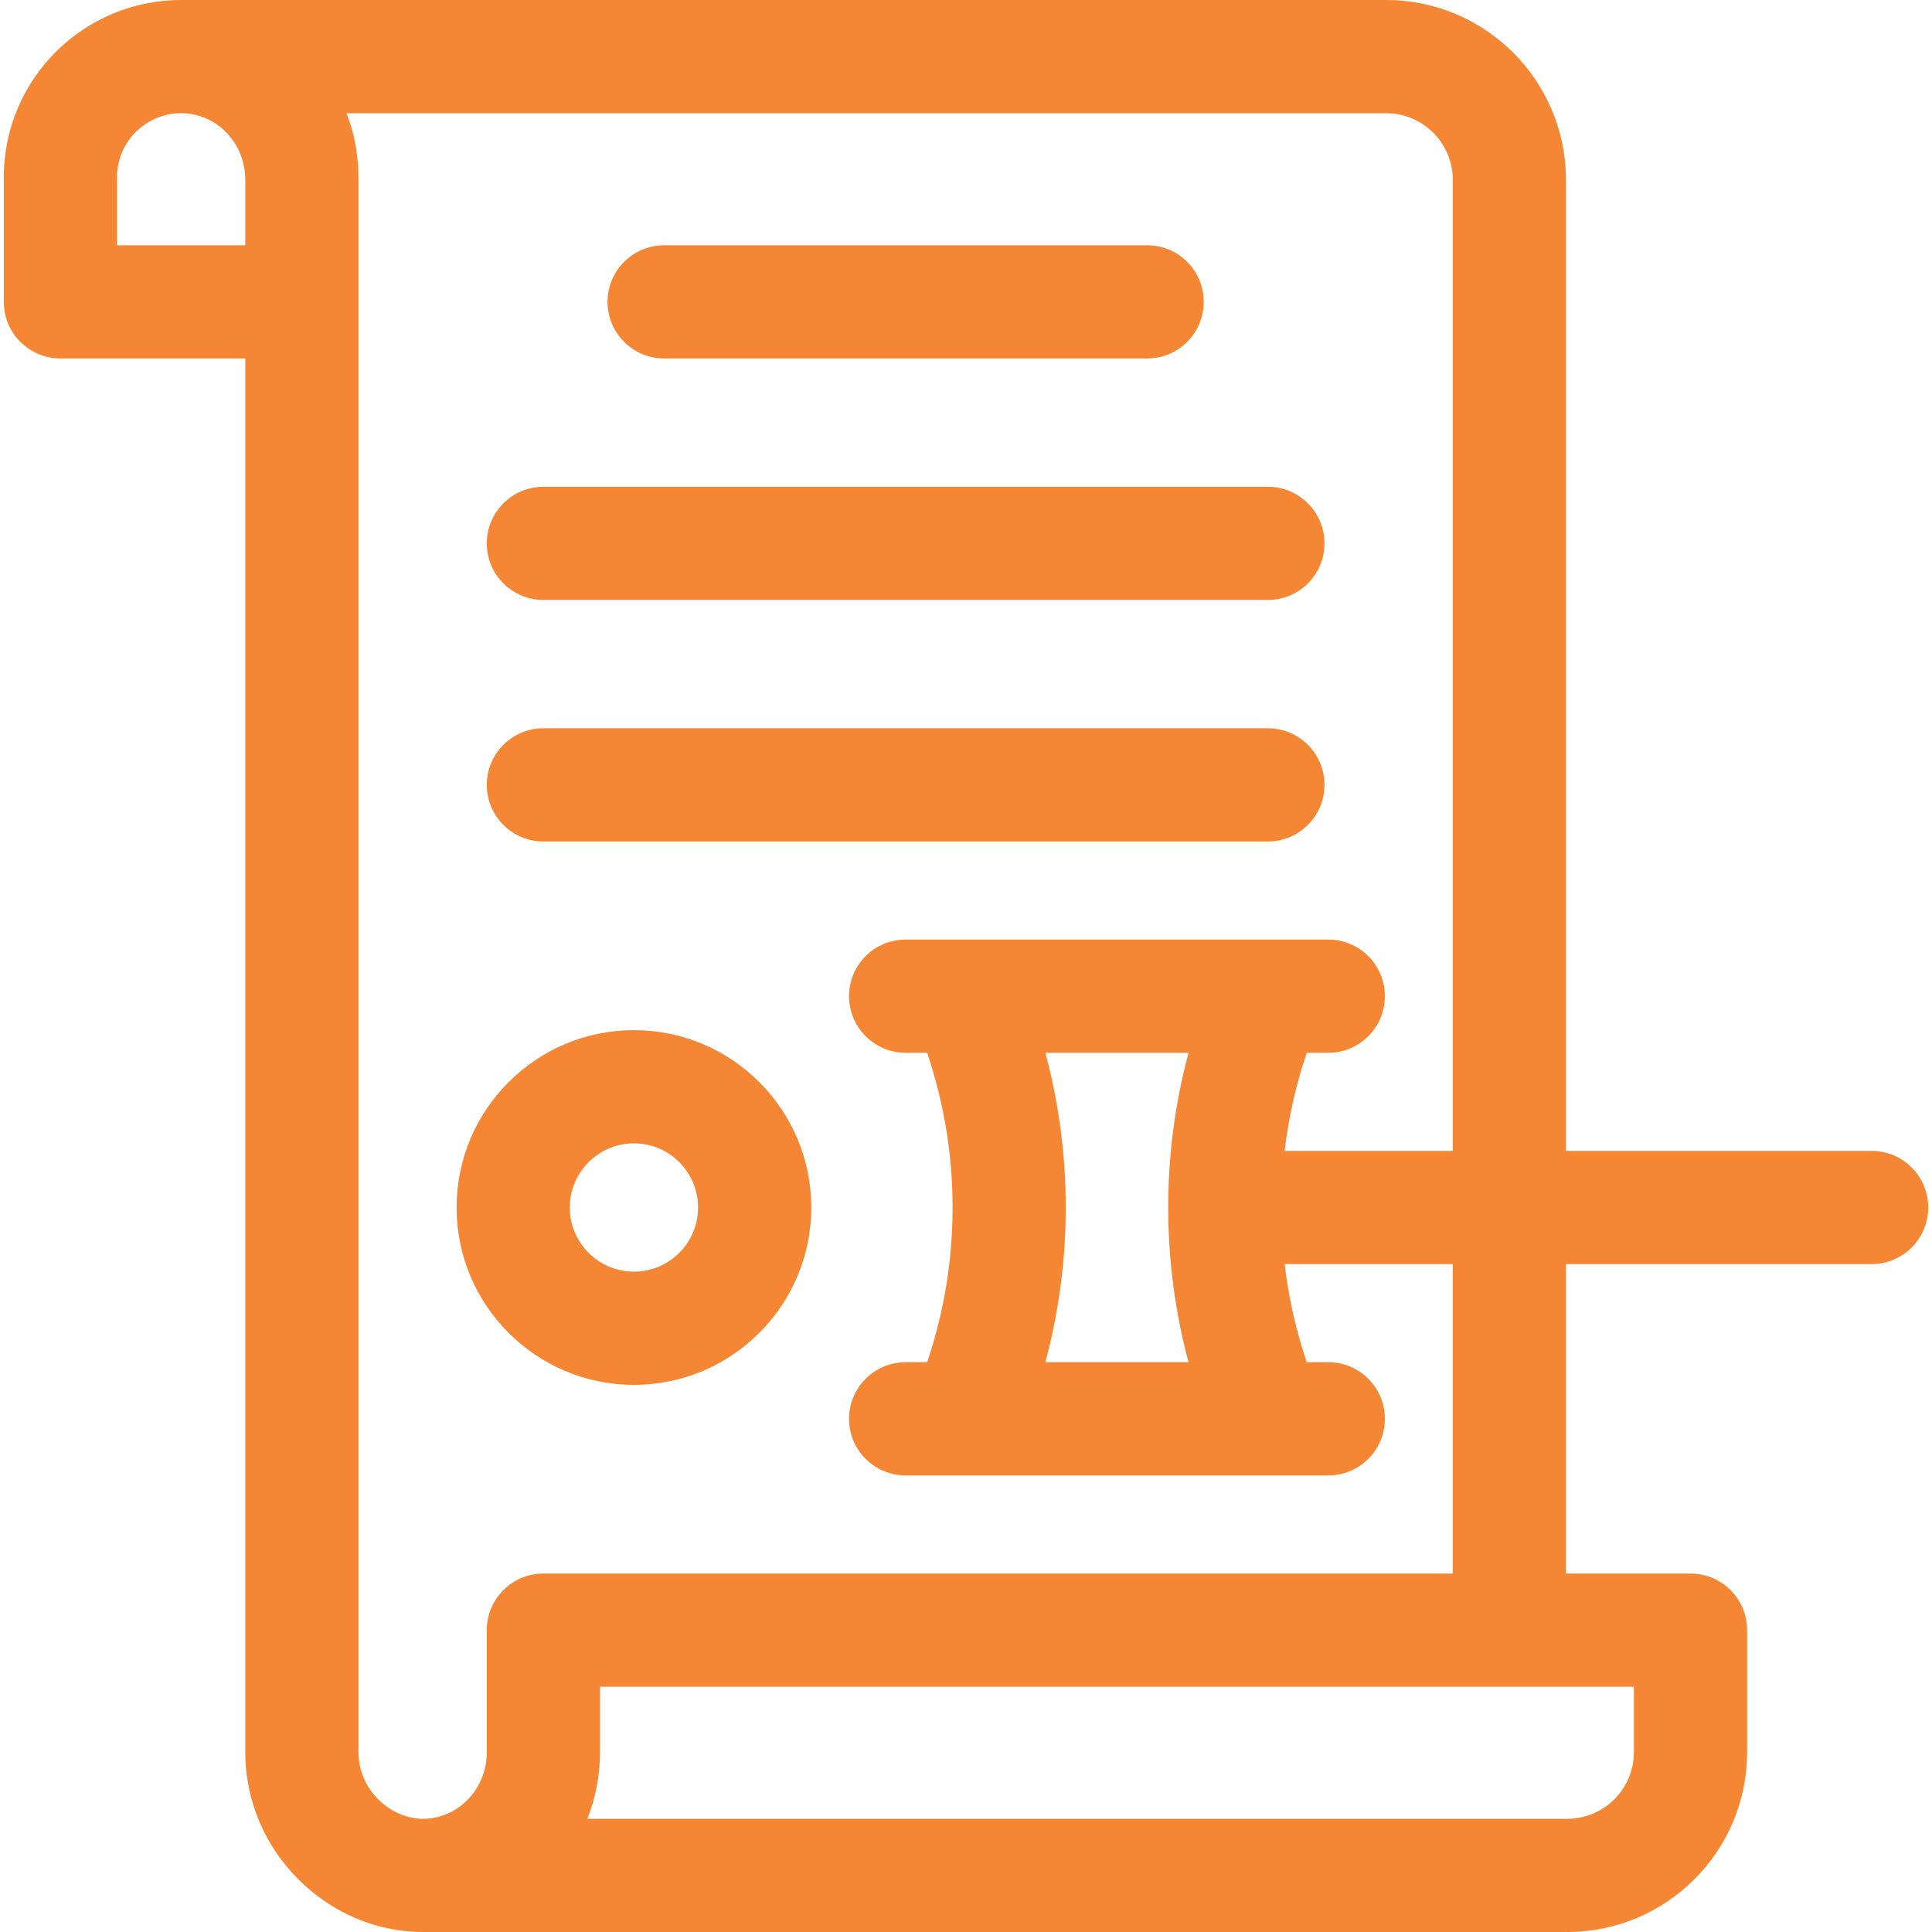
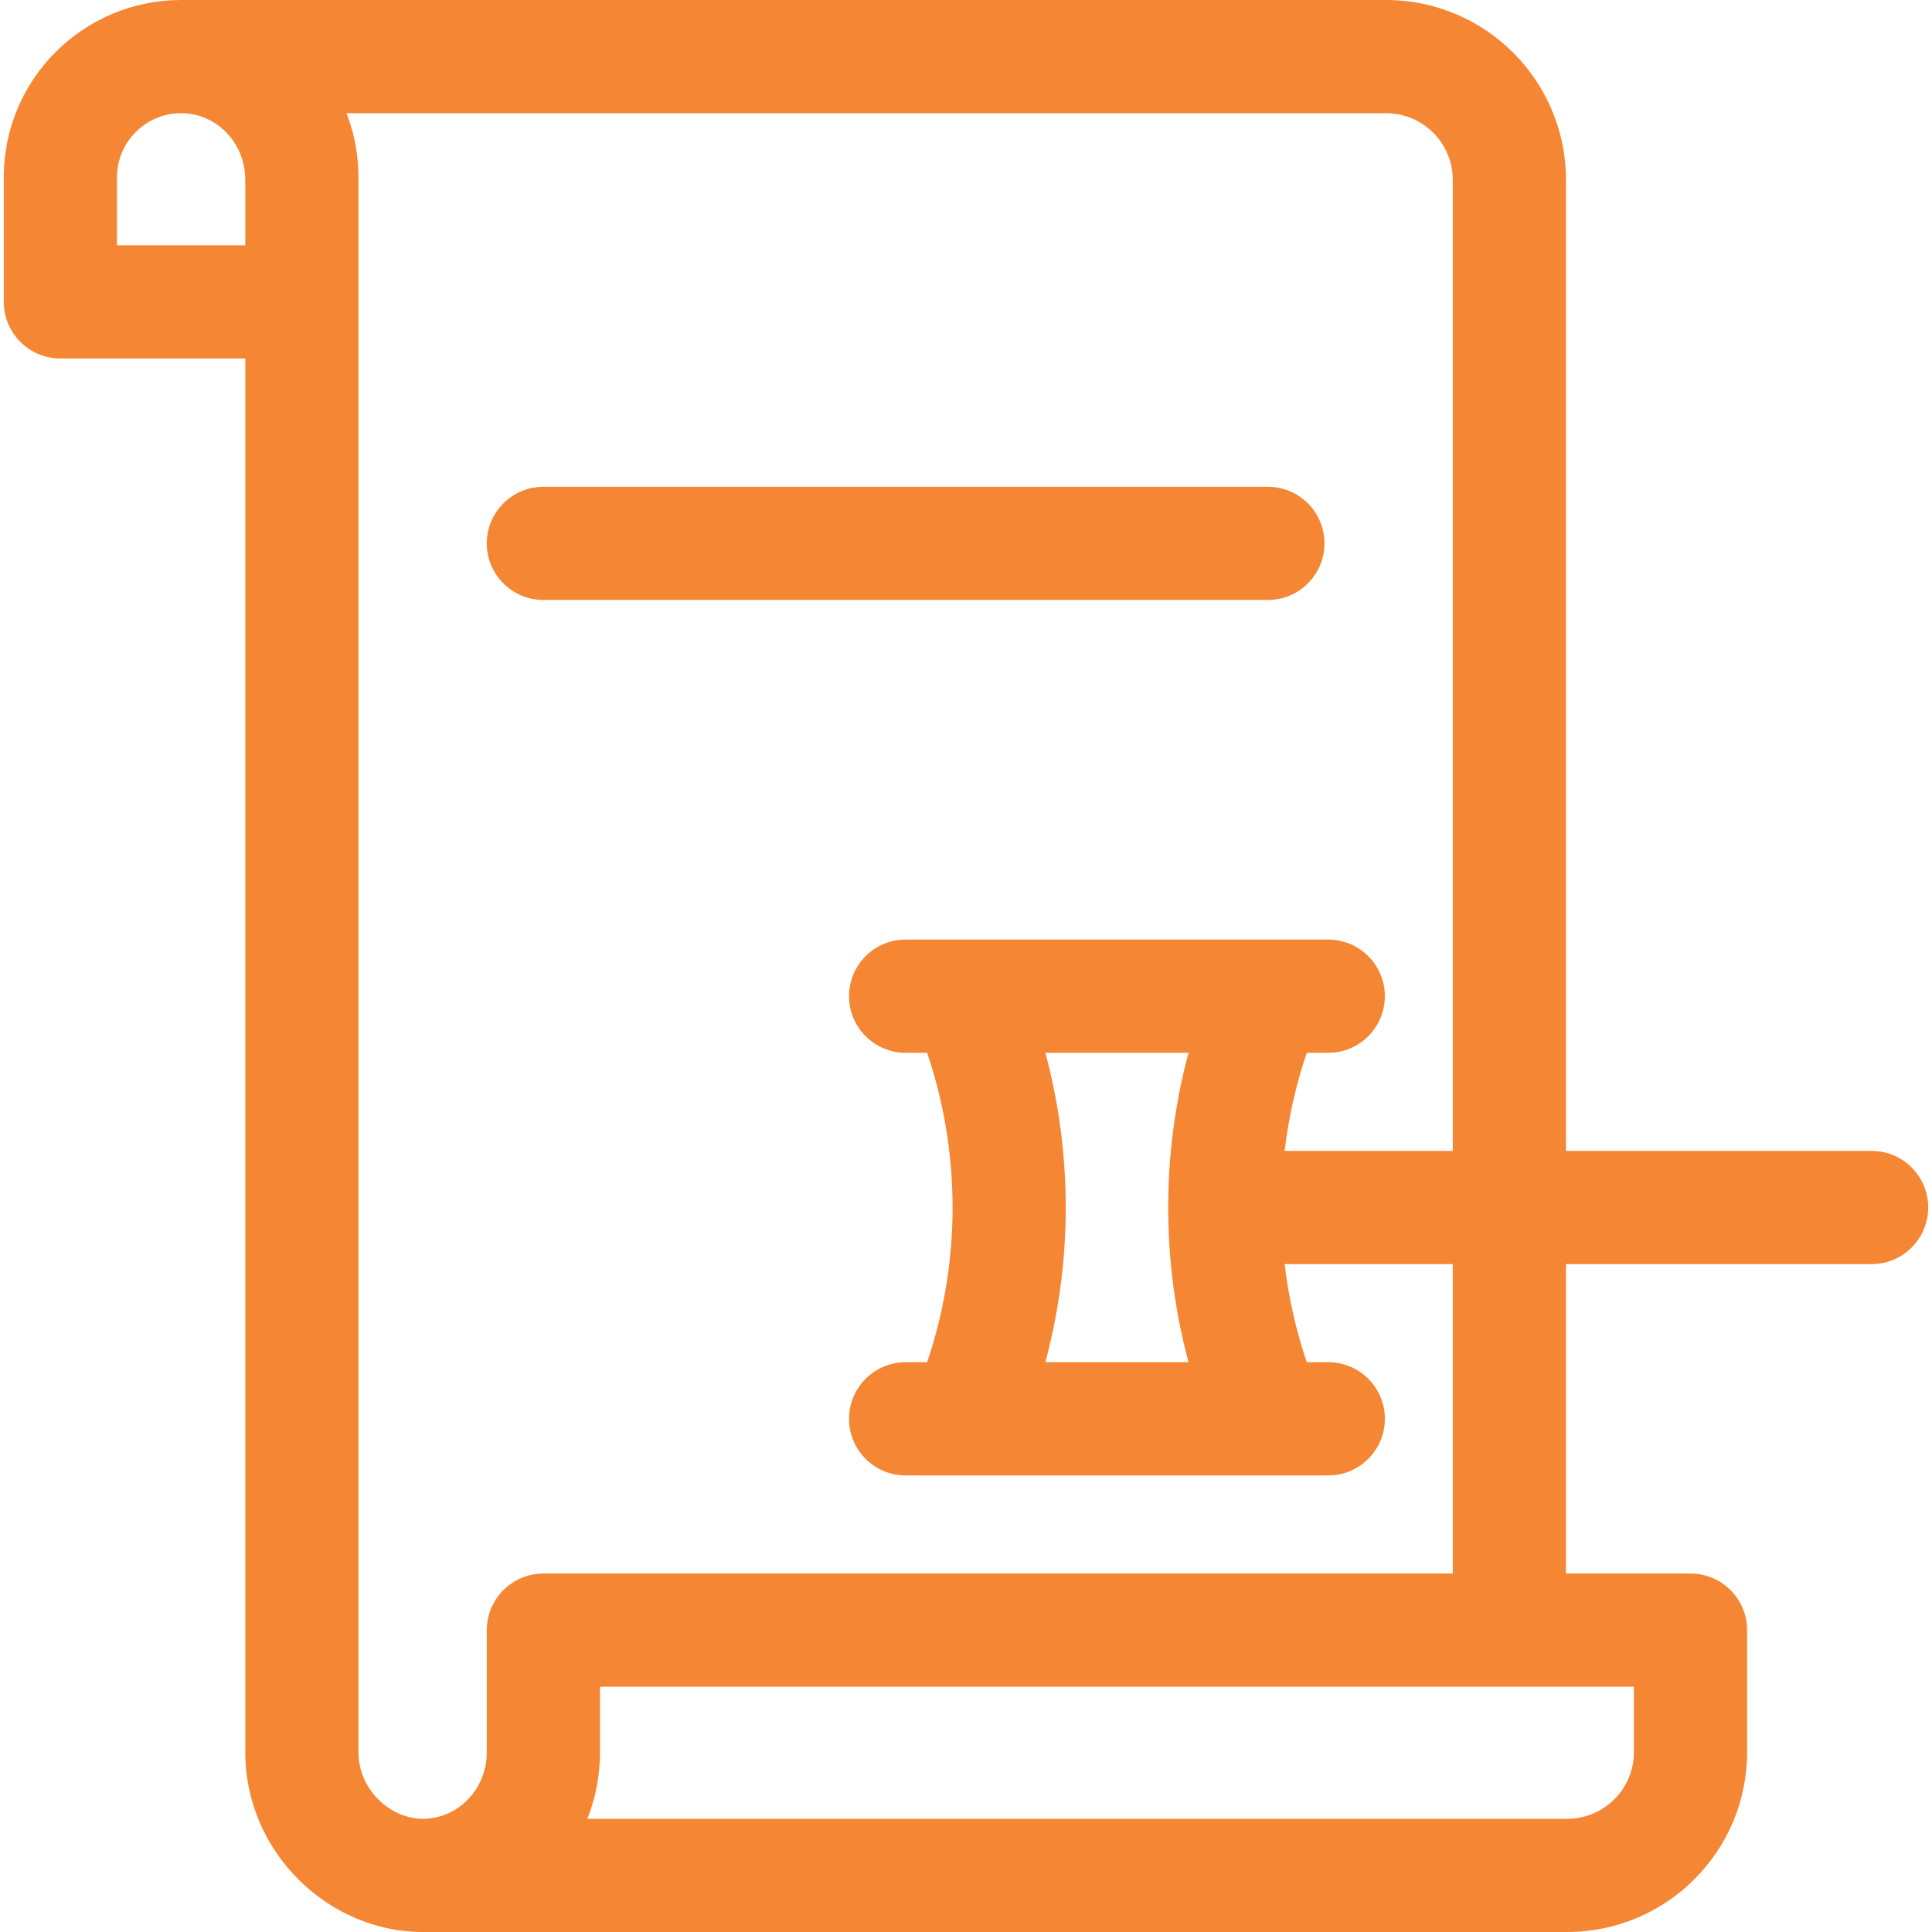
<svg xmlns="http://www.w3.org/2000/svg" width="50" height="50" viewBox="0 0 50 50" fill="none">
  <g clip-path="url(#clip0_2025_671)">
    <path d="M48.438 29.785H40.527V4.654C40.527 2.088 38.44 0 35.873 0H4.688C2.175 0 0.098 2.032 0.098 4.59V7.812C0.098 8.621 0.754 9.277 1.562 9.277H6.348V45.346C6.348 47.942 8.505 50 10.938 50H40.56C43.127 50 45.215 47.912 45.215 45.346V42.188C45.215 41.379 44.559 40.723 43.75 40.723H40.527V32.715H48.438C49.246 32.715 49.902 32.059 49.902 31.25C49.902 30.441 49.246 29.785 48.438 29.785ZM3.027 6.348V4.59C3.027 3.435 4.185 2.622 5.277 3.04C5.904 3.285 6.348 3.918 6.348 4.649V6.348H3.027ZM42.285 45.346C42.285 46.297 41.511 47.07 40.56 47.07C39.847 47.07 16.489 47.07 15.201 47.07C15.412 46.537 15.527 45.956 15.527 45.351V43.652H42.285V45.346ZM37.598 40.723H14.062C13.254 40.723 12.598 41.379 12.598 42.188V45.351C12.598 46.256 11.919 47.01 11.045 47.067C10.177 47.129 9.277 46.368 9.277 45.346C9.277 43.884 9.277 5.869 9.277 4.649C9.277 4.051 9.191 3.504 8.967 2.93H35.873C36.824 2.93 37.598 3.703 37.598 4.654V29.785H33.246C33.348 28.924 33.538 28.073 33.819 27.246H34.375C35.184 27.246 35.84 26.59 35.84 25.781C35.84 24.972 35.184 24.316 34.375 24.316C31.884 24.316 25.772 24.316 23.438 24.316C22.628 24.316 21.973 24.972 21.973 25.781C21.973 26.59 22.628 27.246 23.438 27.246H23.994C24.872 29.834 24.872 32.666 23.994 35.254H23.438C22.628 35.254 21.973 35.91 21.973 36.719C21.973 37.528 22.628 38.184 23.438 38.184H34.375C35.184 38.184 35.84 37.528 35.84 36.719C35.84 35.91 35.184 35.254 34.375 35.254H33.819C33.538 34.427 33.348 33.575 33.246 32.715H37.598V40.723ZM27.054 27.246H30.759C30.047 29.895 30.069 32.688 30.759 35.254H27.054C27.757 32.637 27.757 29.863 27.054 27.246Z" fill="#F58634" />
-     <path d="M16.406 26.66C13.875 26.66 11.816 28.719 11.816 31.25C11.816 33.781 13.875 35.84 16.406 35.84C18.937 35.84 20.996 33.781 20.996 31.25C20.996 28.719 18.937 26.66 16.406 26.66ZM16.406 32.91C15.491 32.91 14.746 32.165 14.746 31.25C14.746 30.335 15.491 29.59 16.406 29.59C17.322 29.59 18.066 30.335 18.066 31.25C18.066 32.165 17.322 32.91 16.406 32.91Z" fill="#F58634" />
-     <path d="M17.188 9.277H29.688C30.497 9.277 31.152 8.621 31.152 7.812C31.152 7.004 30.497 6.348 29.688 6.348H17.188C16.378 6.348 15.723 7.004 15.723 7.812C15.723 8.621 16.378 9.277 17.188 9.277Z" fill="#F58634" />
    <path d="M14.062 15.527H32.812C33.621 15.527 34.277 14.871 34.277 14.062C34.277 13.254 33.621 12.598 32.812 12.598H14.062C13.254 12.598 12.598 13.254 12.598 14.062C12.598 14.871 13.254 15.527 14.062 15.527Z" fill="#F58634" />
-     <path d="M14.062 21.777H32.812C33.621 21.777 34.277 21.122 34.277 20.312C34.277 19.503 33.621 18.848 32.812 18.848H14.062C13.254 18.848 12.598 19.503 12.598 20.312C12.598 21.122 13.254 21.777 14.062 21.777Z" fill="#F58634" />
  </g>
  <defs>
    <clipPath id="clip0_2025_671">
      <rect width="50" height="50" fill="white" />
    </clipPath>
  </defs>
</svg>